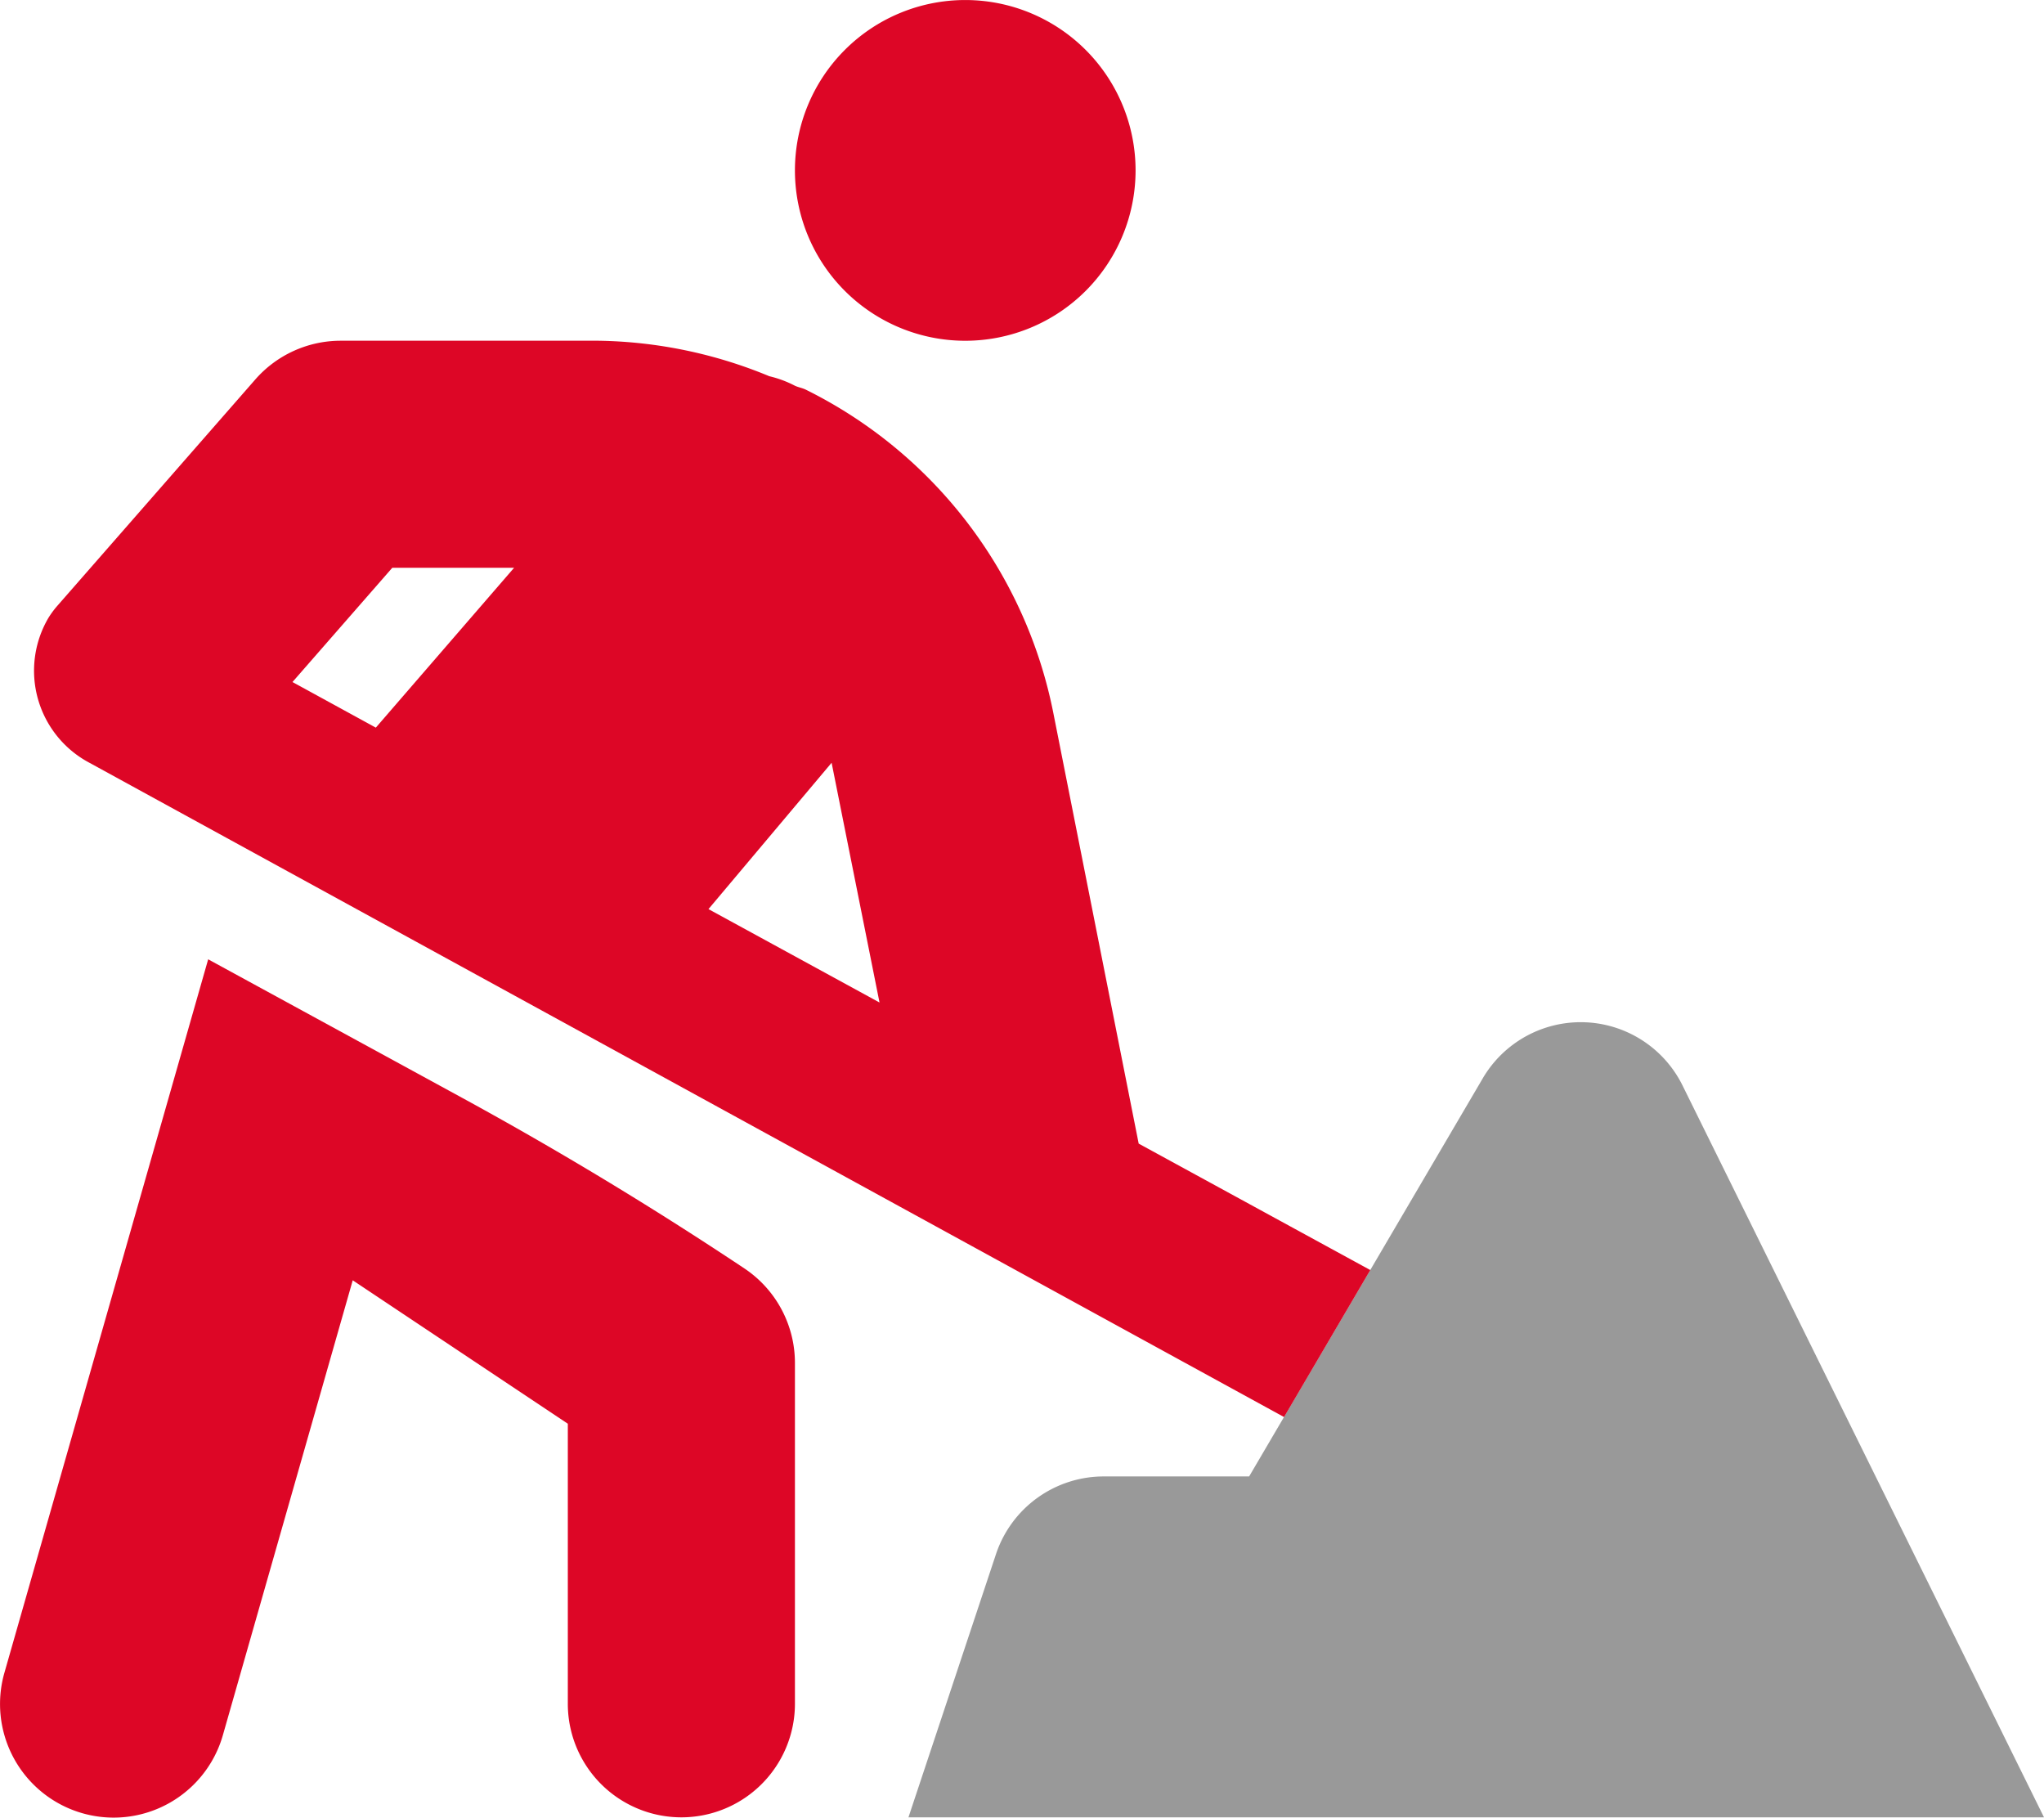
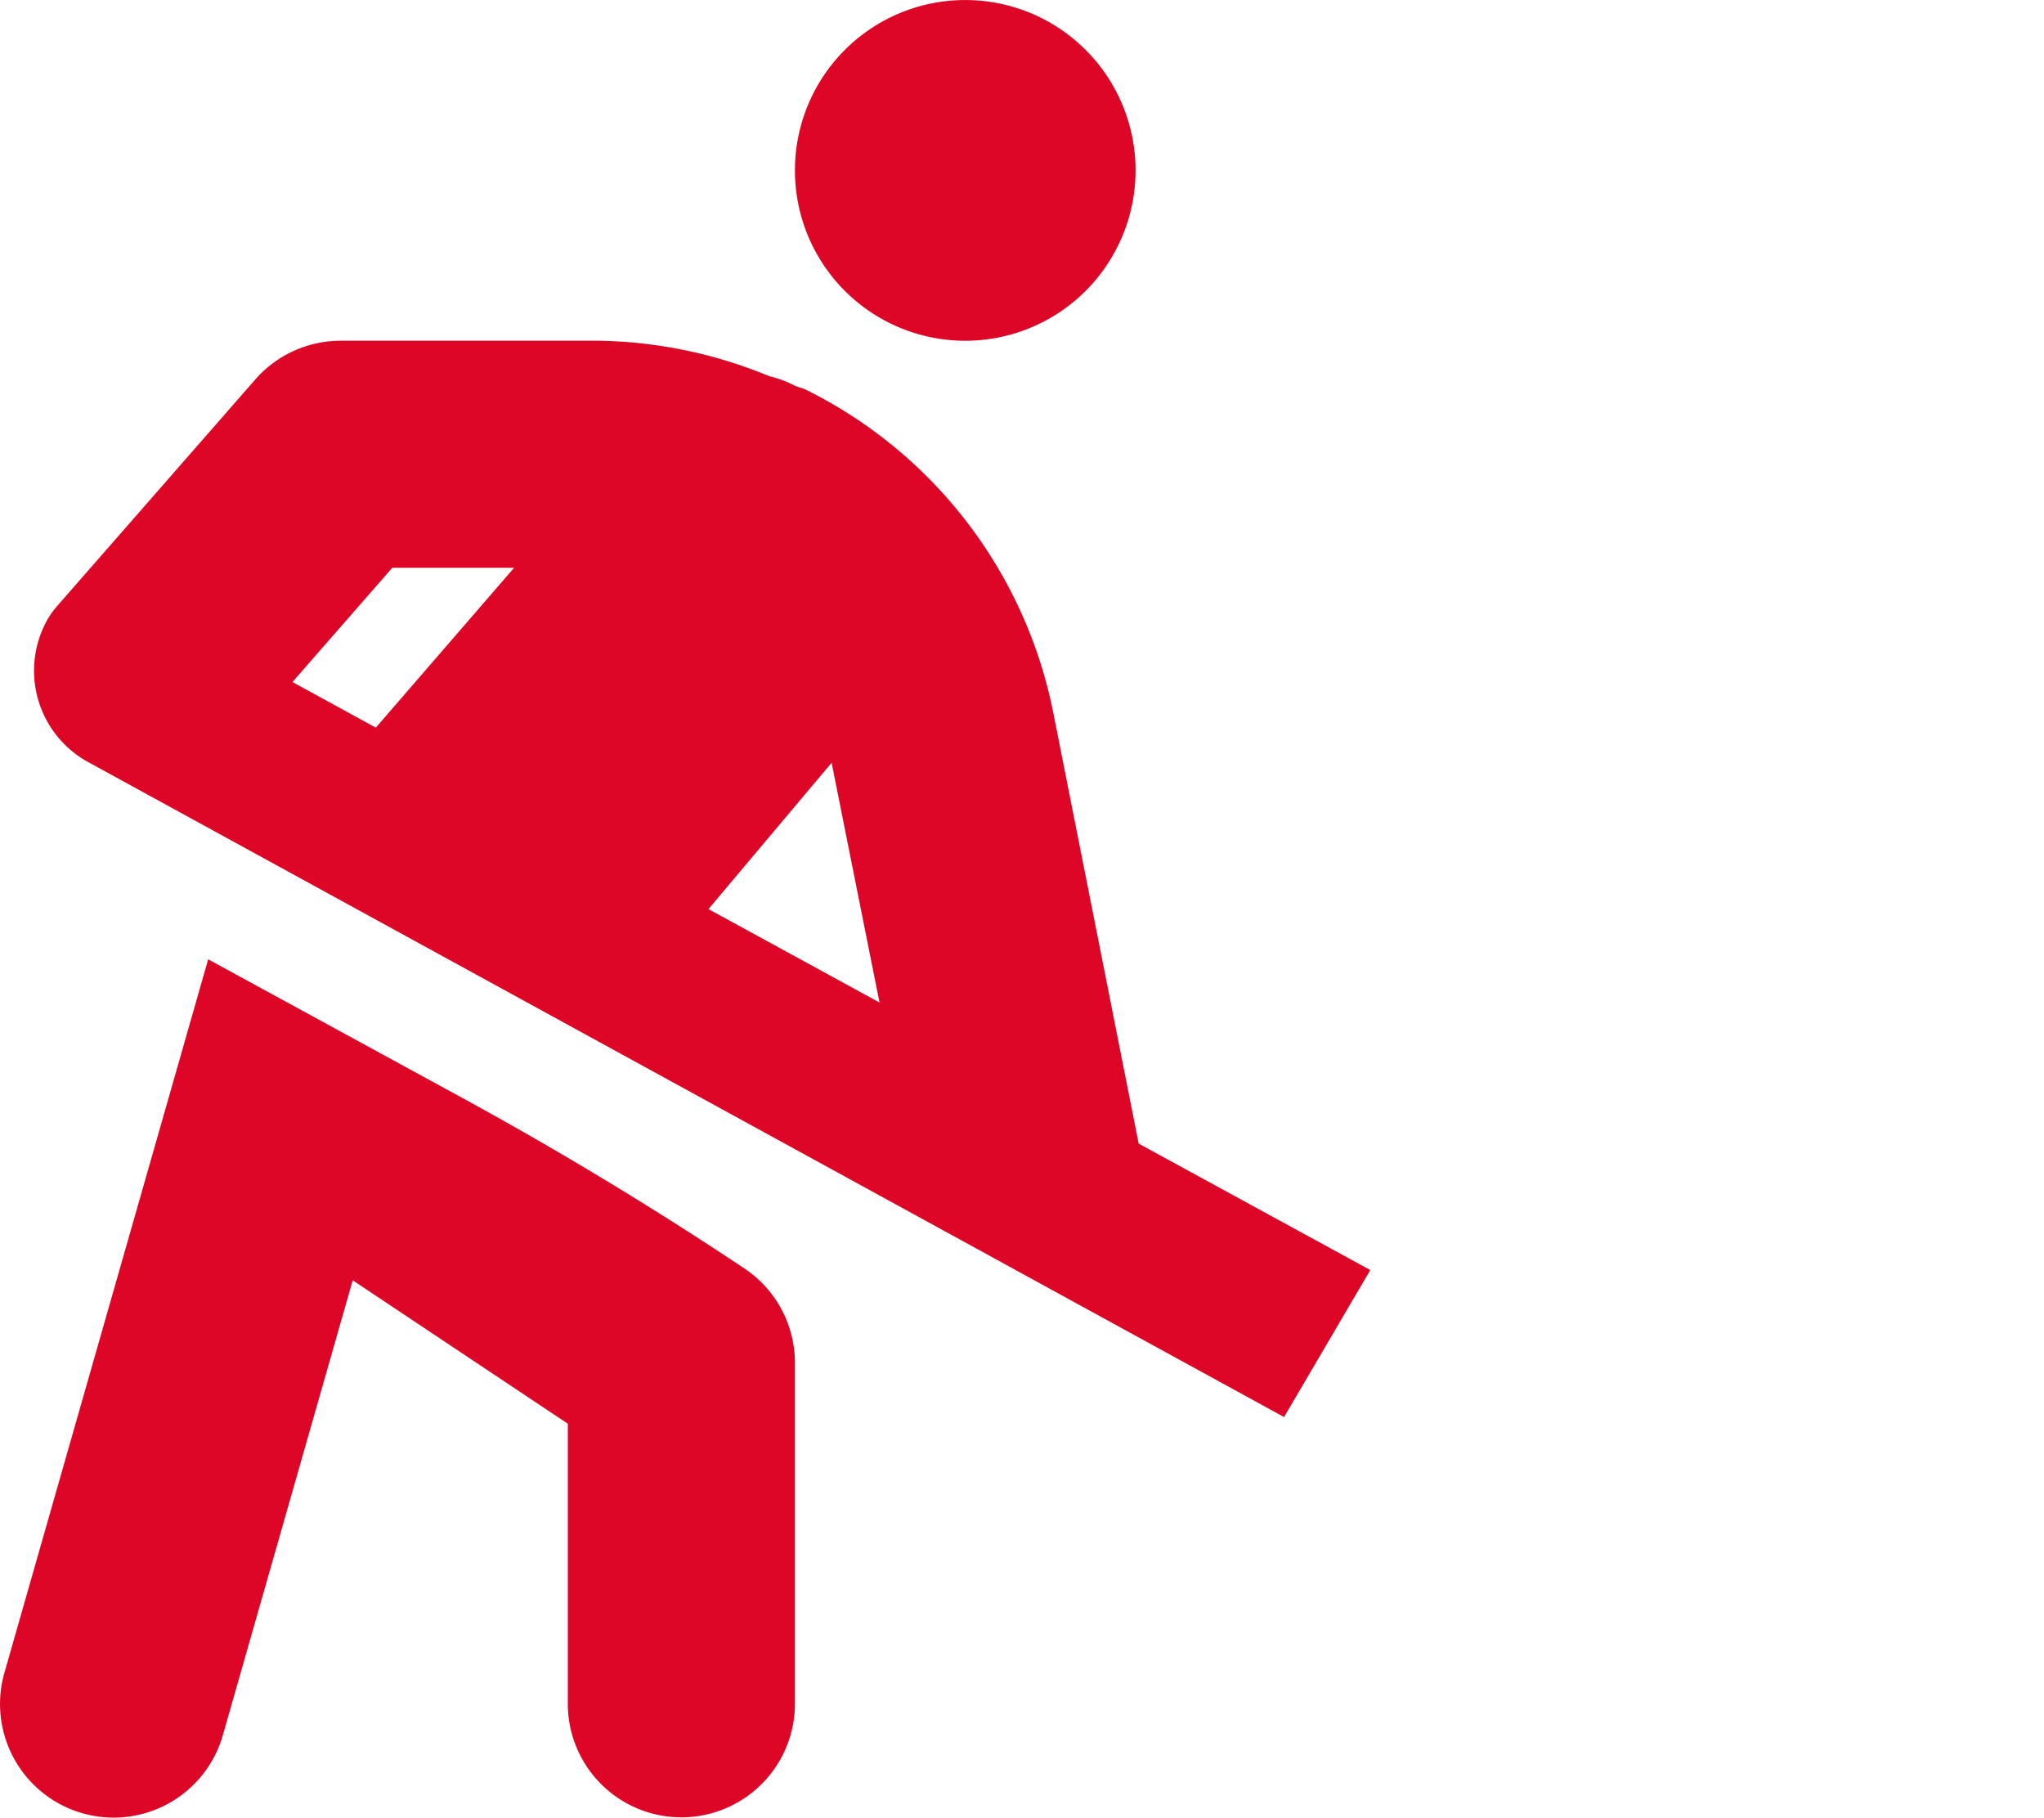
<svg xmlns="http://www.w3.org/2000/svg" width="64.421" height="57.272" viewBox="0 0 64.421 57.272">
  <g id="digging-duotone" transform="translate(0.01)">
-     <path id="Path_10" data-name="Path 10" d="M262.159,302.3a3.579,3.579,0,0,0-3.4,2.447L256,313.041h35.789l-11.4-23.075a3.579,3.579,0,0,0-6.271-.24L266.737,302.3Z" transform="translate(-227.378 -255.779)" opacity="0.4" />
    <path id="Path_11" data-name="Path 11" d="M30.412,10.737a5.368,5.368,0,1,0-5.368-5.368A5.368,5.368,0,0,0,30.412,10.737ZM23.451,39.967q-4.328-2.883-8.9-5.378l-8-4.362L.129,52.707a3.58,3.58,0,1,0,6.885,1.967l4.093-14.333,6.779,4.519v8.823a3.579,3.579,0,1,0,7.158,0V42.947A3.579,3.579,0,0,0,23.451,39.967Zm19.727.051-7.3-3.984L33.191,22.48a14.515,14.515,0,0,0-7.8-10.2c-.112-.056-.236-.074-.348-.126a3.467,3.467,0,0,0-.807-.3,14.6,14.6,0,0,0-5.376-1.118H10.728a3.579,3.579,0,0,0-2.692,1.221L1.773,19.116a2.9,2.9,0,0,0-.257.353,3.283,3.283,0,0,0,1.3,4.569L40.46,44.65ZM11.835,22.927,9.208,21.49l3.146-3.6h3.839Zm10.484,5.718L26.2,24.034l1.51,7.554Z" transform="translate(0 0)" fill="#dd0626" />
  </g>
</svg>